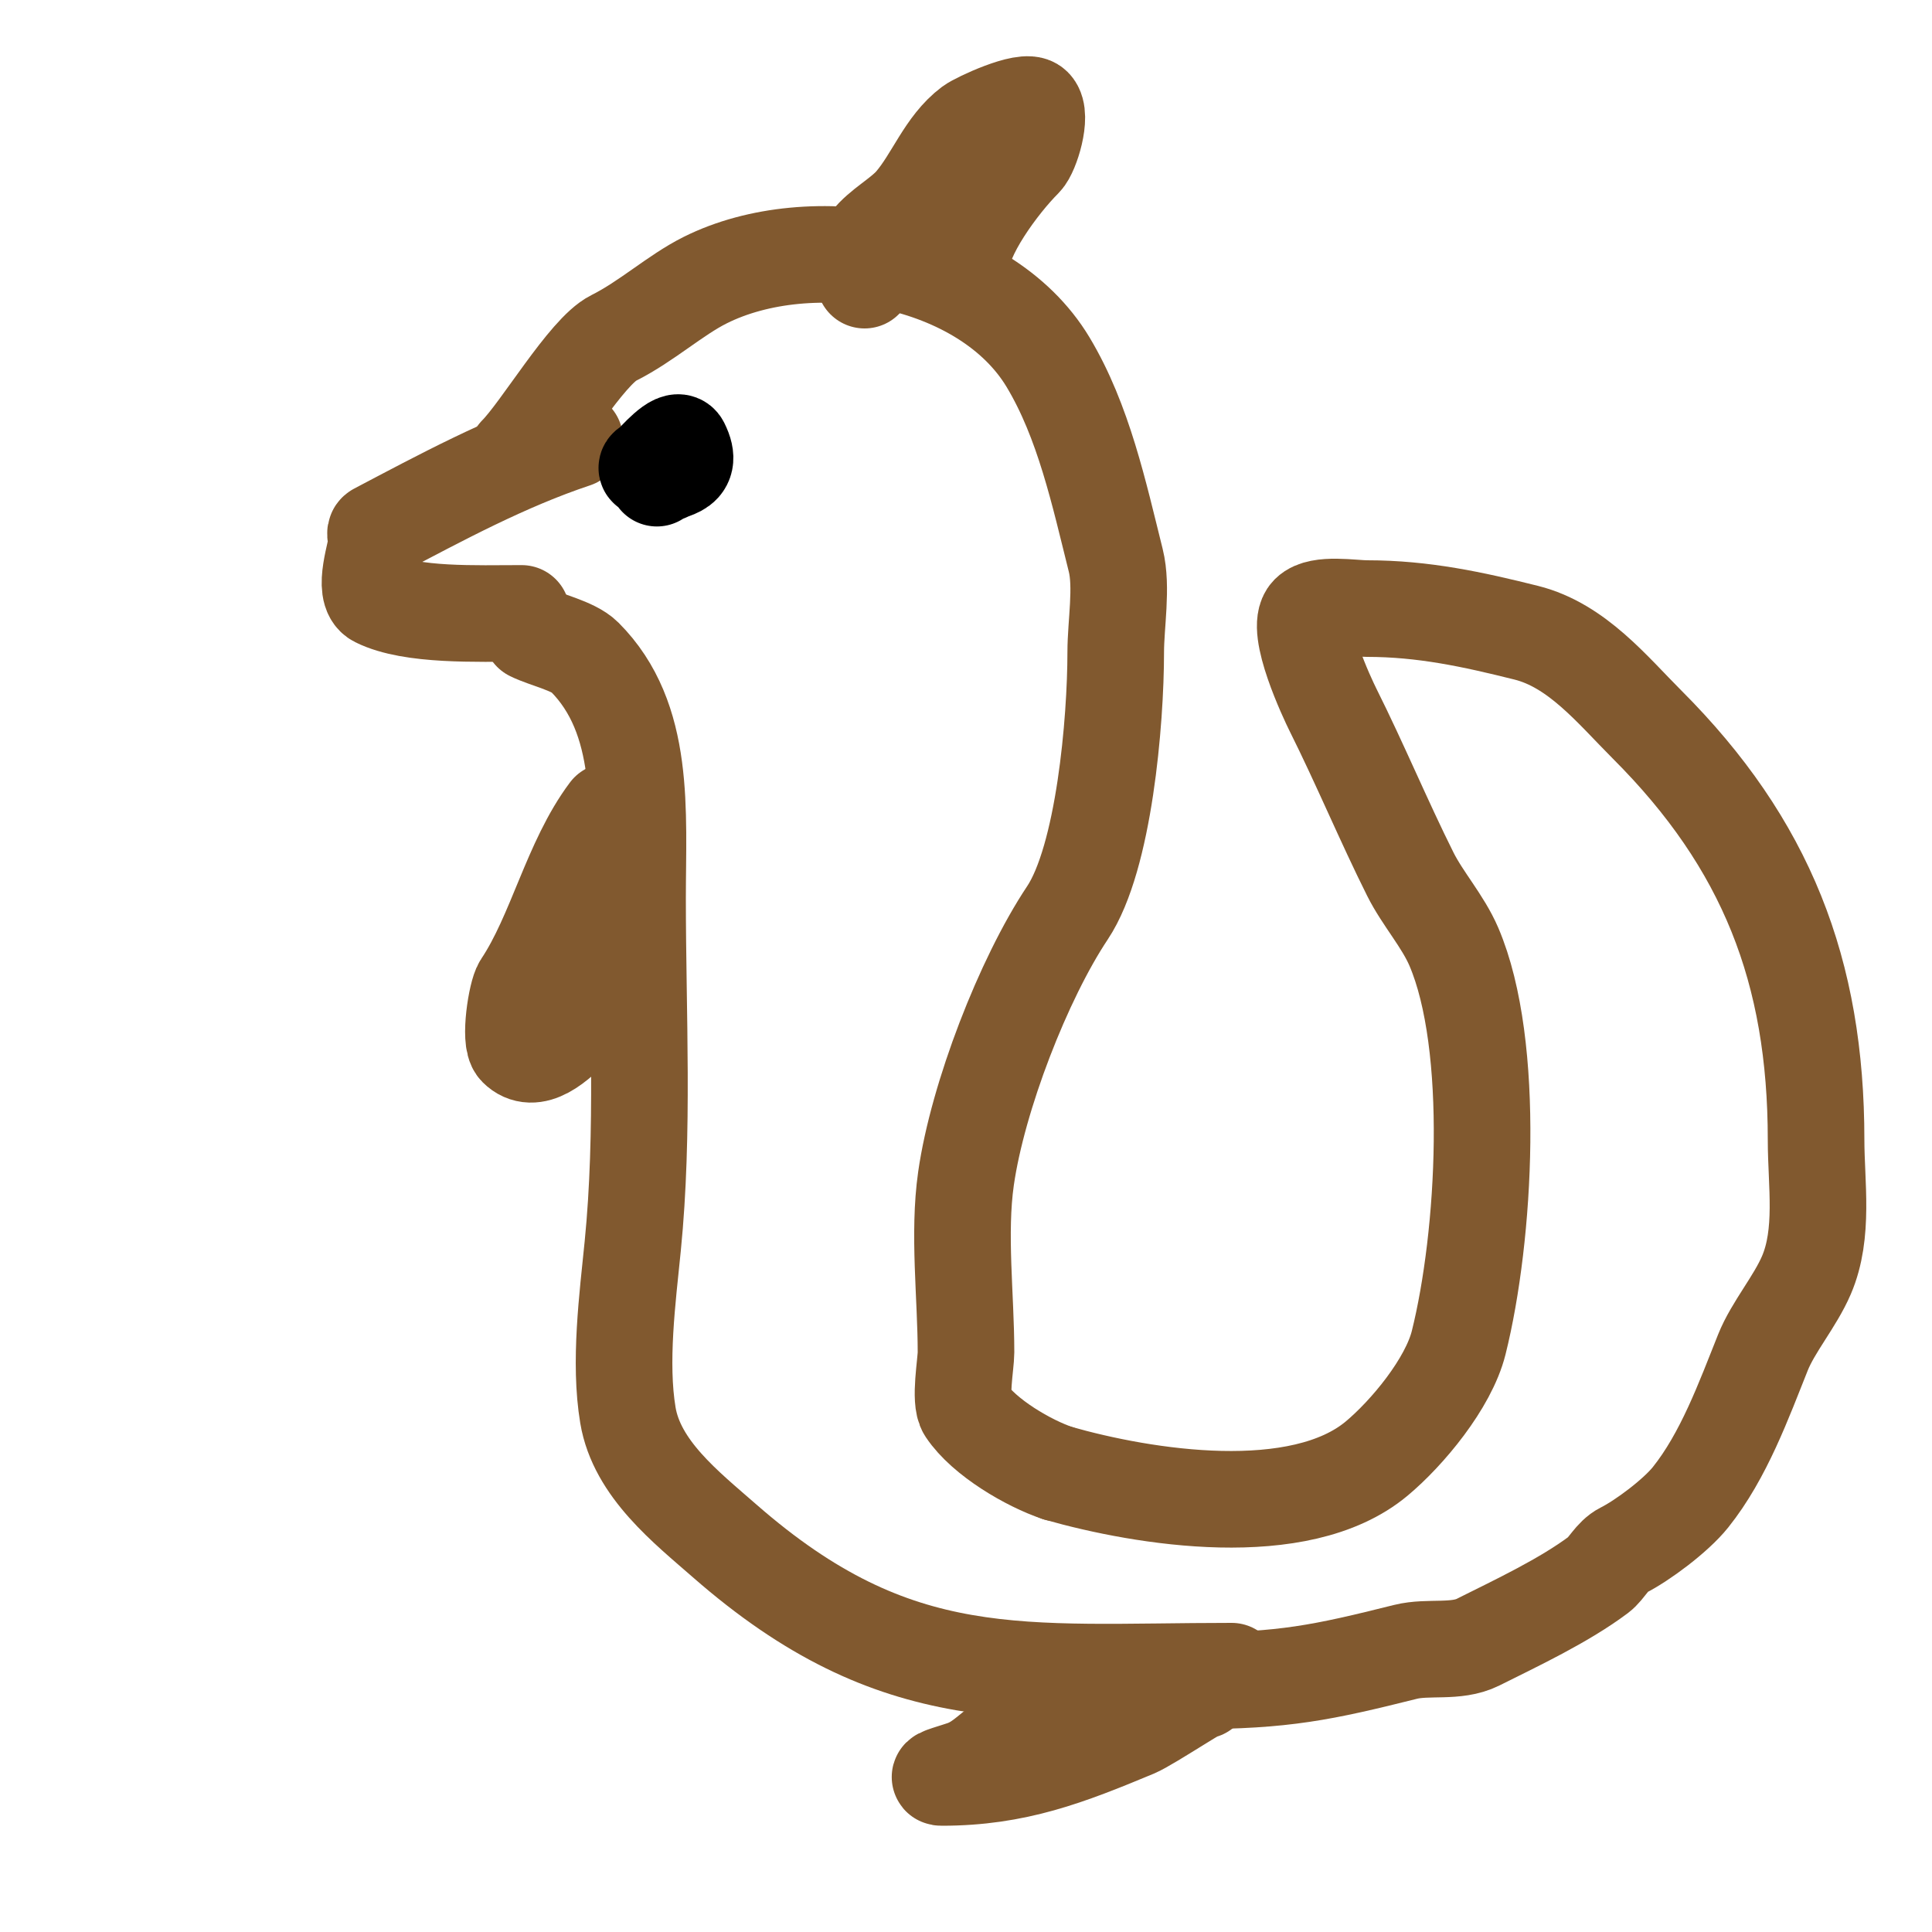
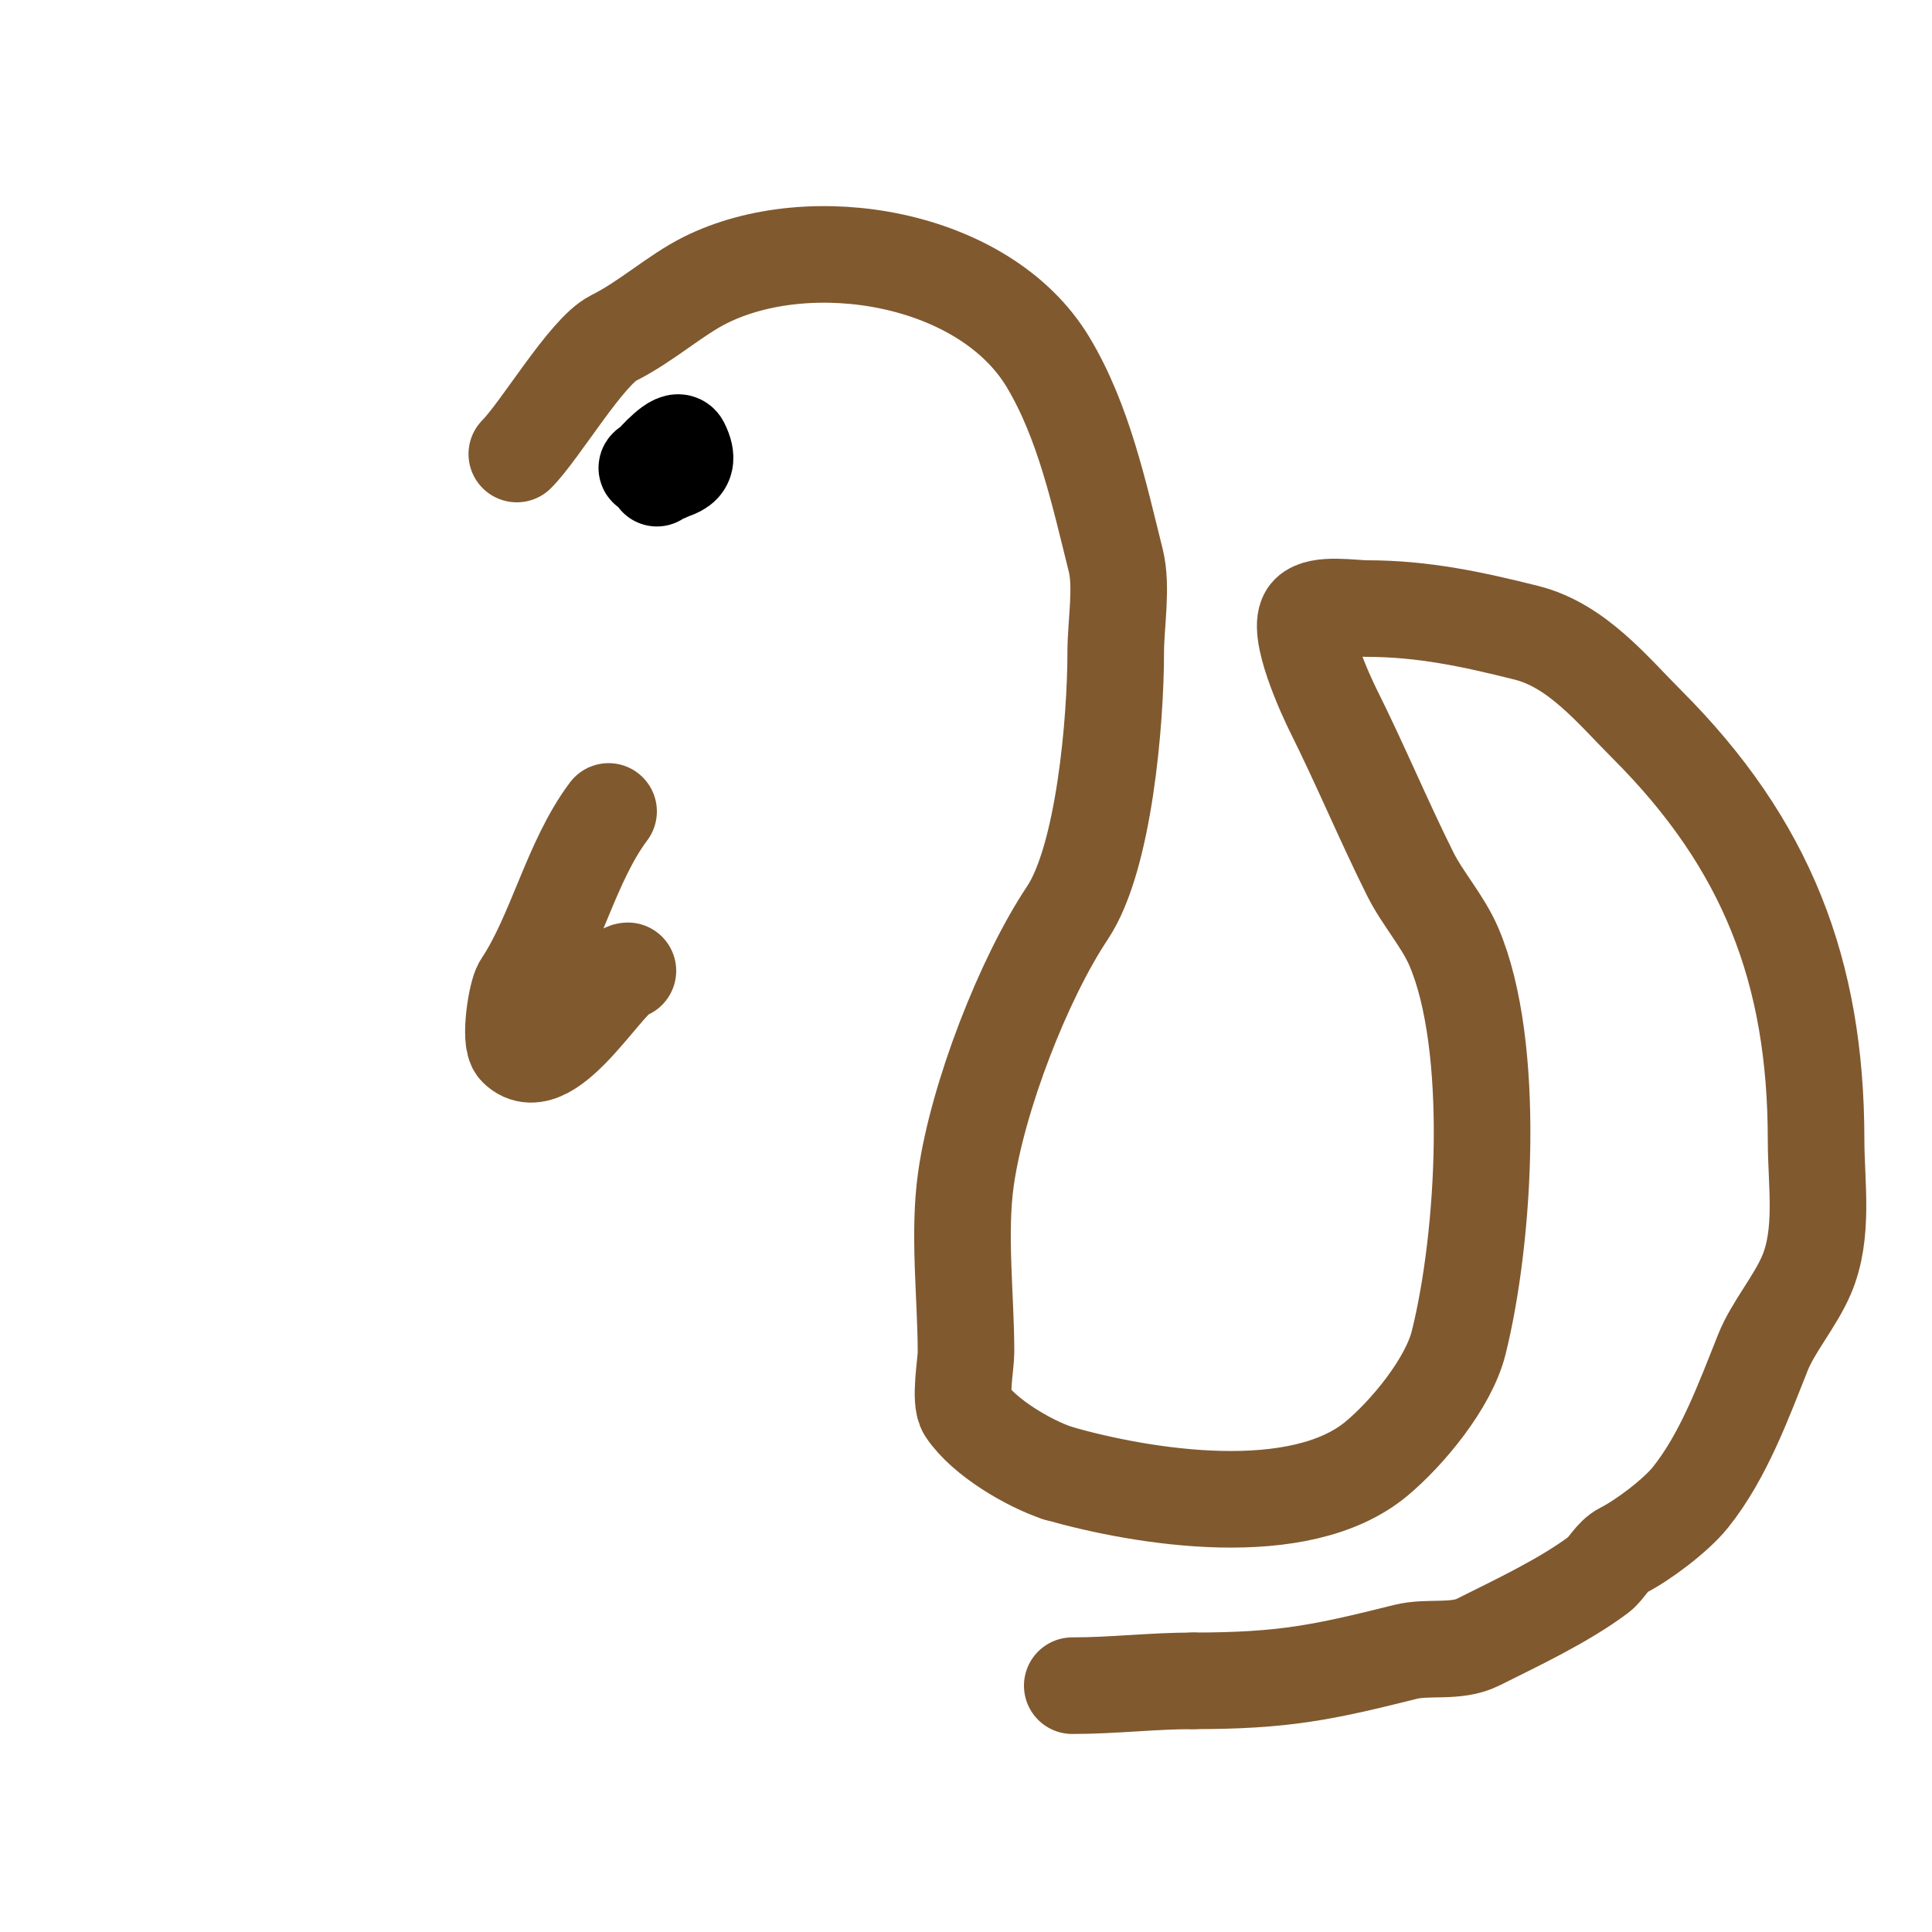
<svg xmlns="http://www.w3.org/2000/svg" viewBox="0 0 400 400" version="1.1">
  <g fill="none" stroke="#81592f" stroke-width="20" stroke-linecap="round" stroke-linejoin="round">
-     <path d="M119,91c-14.29,4.763 -27.671,11.985 -41,19c-0.59,0.31 0,1.333 0,2c0,2.071 -3.155,10.422 0,12c7.116,3.558 20.833,3 30,3" />
    <path d="M107,94c4.875,-4.875 14.447,-21.224 20,-24c6.897,-3.448 12.753,-8.876 19,-12c21.855,-10.928 57.836,-4.94 71,17c7.36,12.267 10.554,27.217 14,41c1.383,5.532 0,13.259 0,19c0,14.37 -2.413,42.619 -10,54c-9.095,13.642 -18.589,38.123 -21,55c-1.636,11.45 0,24.437 0,36c0,2.338 -1.389,9.916 0,12c3.753,5.63 13.014,11.005 19,13" />
    <path d="M219,305c17.763,5.075 50.041,10.3 66,-3c6.337,-5.281 14.889,-15.555 17,-24c5.484,-21.935 7.757,-61.568 -1,-82c-2.263,-5.28 -6.469,-9.937 -9,-15c-5.488,-10.977 -10.428,-22.856 -16,-34c-1.15,-2.3 -8.051,-16.949 -5,-20c2.195,-2.195 8.988,-1 12,-1c11.733,0 21.979,2.245 33,5c10.499,2.625 17.851,11.851 25,19c24.699,24.699 35,51.073 35,86c0,9.114 1.713,19.337 -2,28c-2.348,5.478 -6.897,10.742 -9,16c-3.974,9.934 -8.112,21.39 -15,30c-3.059,3.824 -9.991,8.995 -14,11c-2.182,1.091 -3.387,3.79 -5,5c-7.184,5.388 -16.991,9.996 -25,14c-4.517,2.259 -10.284,0.821 -15,2c-17.11,4.277 -25.211,6 -44,6" />
    <path d="M247,348c-8.465,0 -16.42,1 -25,1" />
-     <path d="M110,131c2.891,1.445 8.719,2.719 11,5c12.774,12.774 11,31.962 11,50c0,23.78 1.359,48.408 -1,72c-1.086,10.86 -2.824,24.057 -1,35c1.853,11.117 12.102,19.089 20,26c35.75,31.281 61.576,27 105,27" />
    <path d="M126,168c-7.798,10.397 -10.918,25.377 -18,36c-1.074,1.612 -2.628,11.372 -1,13c6.858,6.858 19.357,-16 23,-16" />
    <path d="M33,76" />
-     <path d="M179,58c0.652,-2.607 -0.612,-5.85 1,-8c2.192,-2.922 6.596,-5.195 9,-8c4.339,-5.062 6.645,-11.984 12,-16c1.377,-1.033 11.332,-5.668 13,-4c1.827,1.827 -0.537,9.537 -2,11c-5.08,5.08 -13,15.839 -13,22" />
-     <path d="M238,349c-3.04,1.52 -6.702,1.176 -10,2c-5.672,1.418 -13.855,6.428 -19,9c-3.316,1.658 -5.261,4.505 -9,6c-1.667,0.667 -6.795,2 -5,2c15.338,0 26.086,-4.203 40,-10c2.926,-1.219 15.9,-9.9 14,-8" />
  </g>
  <g fill="none" stroke="#000000" stroke-width="20" stroke-linecap="round" stroke-linejoin="round">
-     <path d="M143,103" />
    <path d="M141,92" />
    <path d="M138,98c-1.333,-0.333 -2.856,-0.238 -4,-1c-0.392,-0.261 0.667,-0.667 1,-1c0.515,-0.515 5.095,-5.809 6,-4c3.011,6.023 -2.915,4.915 -5,7" />
  </g>
</svg>